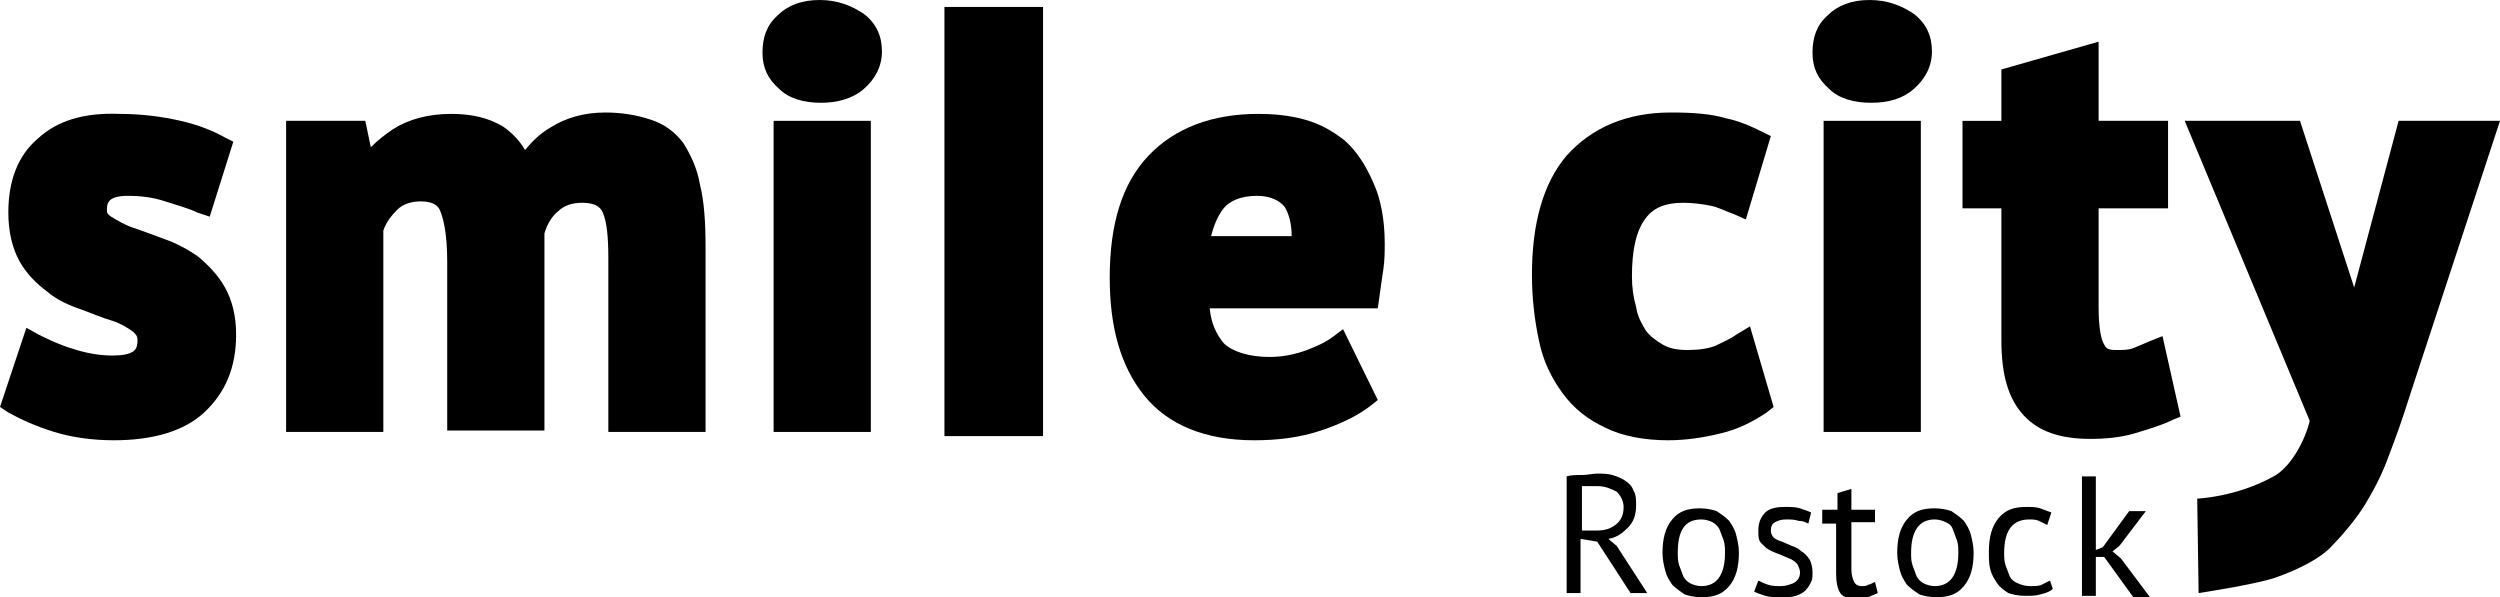
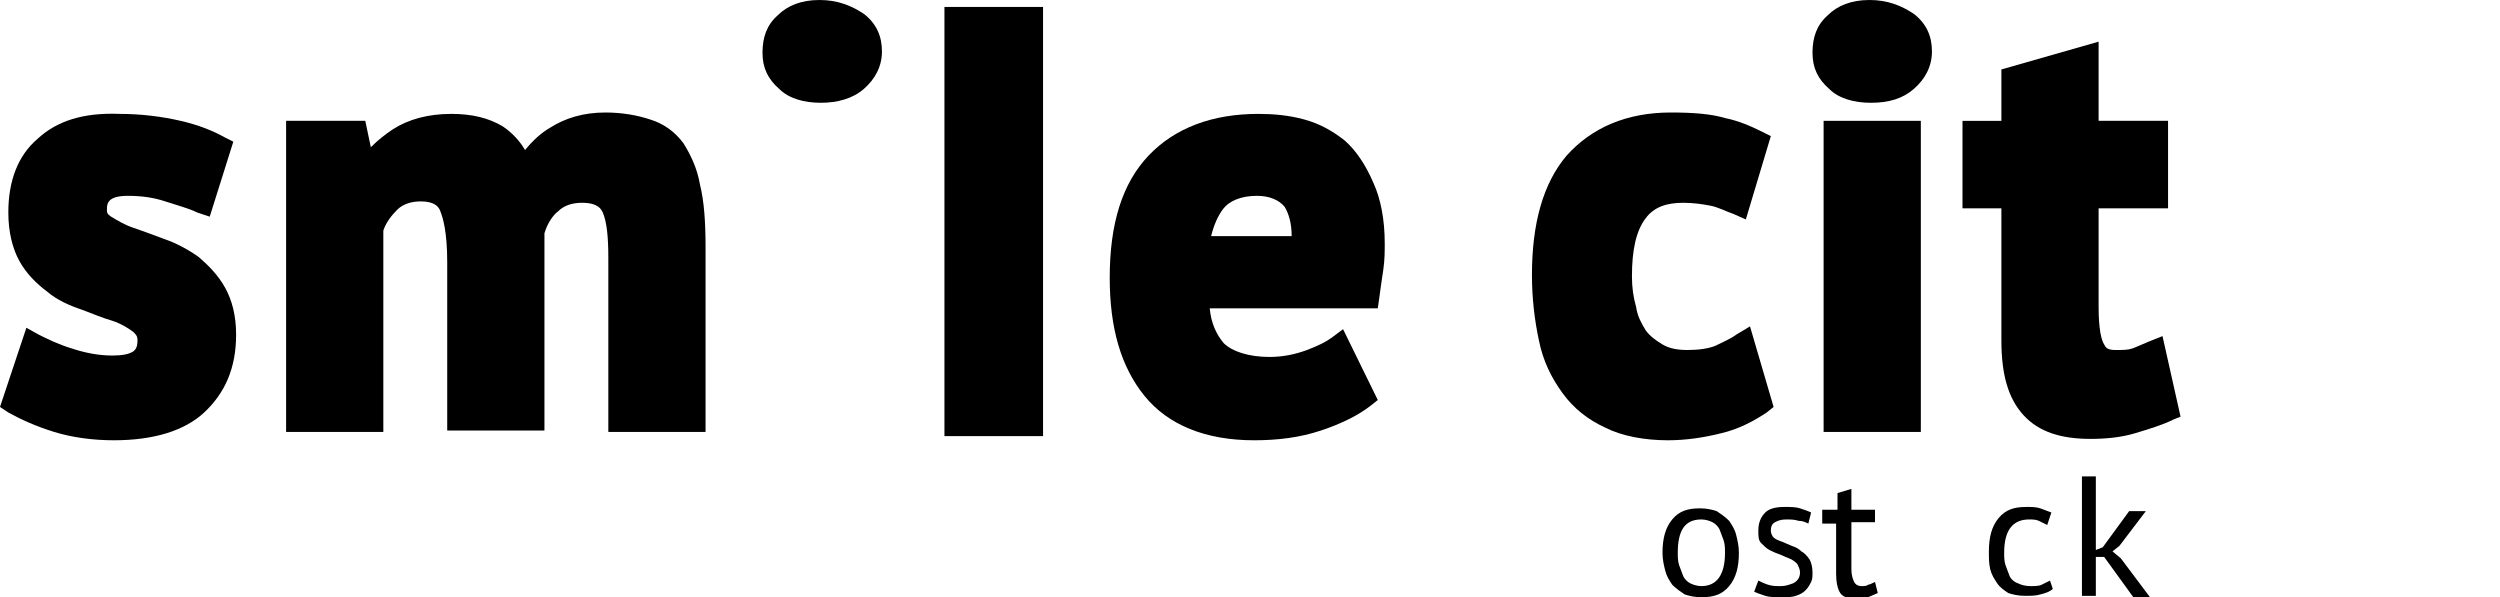
<svg xmlns="http://www.w3.org/2000/svg" xmlns:xlink="http://www.w3.org/1999/xlink" version="1.1" id="Ebene_1" x="0px" y="0px" viewBox="0 0 180 43" style="enable-background:new 0 0 180 43;" xml:space="preserve">
  <style type="text/css">
	.st0{clip-path:url(#SVGID_00000075157216100601784550000000403746546846240663_);}
</style>
  <g>
    <defs>
      <rect id="SVGID_1_" y="0" width="180" height="43" />
    </defs>
    <clipPath id="SVGID_00000134966247991589200170000011650755694969473721_">
      <use xlink:href="#SVGID_1_" style="overflow:visible;" />
    </clipPath>
    <g style="clip-path:url(#SVGID_00000134966247991589200170000011650755694969473721_);">
-       <path d="M112.8,34.3c0.3-0.1,0.7-0.1,1.1-0.1c0.4,0,0.8-0.1,1.1-0.1c0.4,0,0.7,0,1.1,0.1c0.3,0.1,0.6,0.2,0.9,0.4    c0.3,0.2,0.5,0.4,0.6,0.7c0.2,0.3,0.2,0.7,0.2,1.1c0,0.7-0.2,1.2-0.6,1.6c-0.4,0.4-0.8,0.7-1.4,0.8l0.6,0.5l2.2,3.4h-1.2l-2.4-3.7    l-1.2-0.2v3.9h-1L112.8,34.3L112.8,34.3z M115,35h-0.3c-0.1,0-0.2,0-0.3,0c-0.1,0-0.2,0-0.3,0s-0.2,0-0.2,0v3.2h1    c0.6,0,1-0.1,1.4-0.4c0.4-0.3,0.6-0.7,0.6-1.3c0-0.4-0.2-0.8-0.5-1.1C116,35.2,115.6,35,115,35z" />
      <path d="M119.7,39.8c0-1,0.2-1.8,0.7-2.4c0.5-0.6,1.1-0.8,2-0.8c0.5,0,0.9,0.1,1.2,0.2c0.3,0.2,0.6,0.4,0.9,0.7    c0.2,0.3,0.4,0.6,0.5,1c0.1,0.4,0.2,0.8,0.2,1.3c0,1-0.2,1.8-0.7,2.4c-0.5,0.6-1.1,0.8-2,0.8c-0.5,0-0.9-0.1-1.2-0.2    c-0.3-0.2-0.6-0.4-0.9-0.7c-0.2-0.3-0.4-0.6-0.5-1C119.8,40.7,119.7,40.3,119.7,39.8L119.7,39.8z M120.8,39.8c0,0.3,0,0.6,0.1,0.9    c0.1,0.3,0.2,0.5,0.3,0.8c0.1,0.2,0.3,0.4,0.5,0.5c0.2,0.1,0.5,0.2,0.8,0.2c1.1,0,1.7-0.8,1.7-2.4c0-0.3,0-0.6-0.1-0.9    c-0.1-0.3-0.2-0.5-0.3-0.8c-0.1-0.2-0.3-0.4-0.5-0.5c-0.2-0.1-0.5-0.2-0.8-0.2C121.3,37.4,120.8,38.2,120.8,39.8L120.8,39.8z" />
      <path d="M129.6,41.2c0-0.2-0.1-0.4-0.2-0.6c-0.1-0.1-0.3-0.3-0.6-0.4c-0.2-0.1-0.5-0.2-0.7-0.3c-0.3-0.1-0.5-0.2-0.7-0.3    c-0.2-0.1-0.4-0.3-0.6-0.5s-0.2-0.5-0.2-0.9c0-0.6,0.2-1,0.5-1.3c0.3-0.3,0.8-0.4,1.4-0.4c0.4,0,0.8,0,1.1,0.1    c0.3,0.1,0.6,0.2,0.8,0.3l-0.2,0.8c-0.2-0.1-0.4-0.2-0.7-0.2c-0.3-0.1-0.6-0.1-0.9-0.1c-0.4,0-0.6,0.1-0.8,0.2    c-0.2,0.1-0.3,0.3-0.3,0.6c0,0.2,0.1,0.4,0.2,0.5c0.1,0.1,0.3,0.2,0.6,0.3c0.2,0.1,0.5,0.2,0.7,0.3c0.3,0.1,0.5,0.2,0.7,0.4    c0.2,0.1,0.4,0.3,0.6,0.6c0.1,0.2,0.2,0.5,0.2,0.9c0,0.3,0,0.5-0.1,0.7c-0.1,0.2-0.2,0.4-0.4,0.6c-0.2,0.2-0.4,0.3-0.7,0.4    c-0.3,0.1-0.6,0.1-1,0.1c-0.5,0-0.9,0-1.2-0.1c-0.3-0.1-0.6-0.2-0.8-0.3l0.3-0.8c0.2,0.1,0.4,0.2,0.7,0.3c0.3,0.1,0.6,0.1,0.9,0.1    c0.4,0,0.6-0.1,0.9-0.2C129.5,41.8,129.6,41.5,129.6,41.2L129.6,41.2z" />
      <path d="M131.3,36.7h1v-1.2l1-0.3v1.5h1.7v0.9h-1.7V41c0,0.4,0.1,0.7,0.2,0.9c0.1,0.2,0.3,0.3,0.5,0.3c0.2,0,0.4,0,0.5-0.1    c0.1,0,0.3-0.1,0.5-0.2l0.2,0.8c-0.2,0.1-0.5,0.2-0.7,0.3c-0.3,0.1-0.5,0.1-0.9,0.1c-0.5,0-0.9-0.1-1.1-0.4    c-0.2-0.3-0.3-0.8-0.3-1.4v-3.6h-1V36.7z" />
-       <path d="M136.6,39.8c0-1,0.2-1.8,0.7-2.4c0.5-0.6,1.1-0.8,2-0.8c0.5,0,0.9,0.1,1.2,0.2c0.3,0.2,0.6,0.4,0.9,0.7    c0.2,0.3,0.4,0.6,0.5,1c0.1,0.4,0.2,0.8,0.2,1.3c0,1-0.2,1.8-0.7,2.4c-0.5,0.6-1.1,0.8-2,0.8c-0.5,0-0.9-0.1-1.2-0.2    c-0.3-0.2-0.6-0.4-0.9-0.7c-0.2-0.3-0.4-0.6-0.5-1C136.7,40.7,136.6,40.3,136.6,39.8L136.6,39.8z M137.6,39.8c0,0.3,0,0.6,0.1,0.9    c0.1,0.3,0.2,0.5,0.3,0.8c0.1,0.2,0.3,0.4,0.5,0.5c0.2,0.1,0.5,0.2,0.8,0.2c1.1,0,1.7-0.8,1.7-2.4c0-0.3,0-0.6-0.1-0.9    c-0.1-0.3-0.2-0.5-0.3-0.8s-0.3-0.4-0.5-0.5c-0.2-0.1-0.5-0.2-0.8-0.2C138.2,37.4,137.6,38.2,137.6,39.8L137.6,39.8z" />
      <path d="M147.8,42.4c-0.2,0.2-0.5,0.3-0.9,0.4c-0.3,0.1-0.7,0.1-1.1,0.1c-0.5,0-0.9-0.1-1.2-0.2c-0.3-0.2-0.6-0.4-0.8-0.7    c-0.2-0.3-0.4-0.6-0.5-1c-0.1-0.4-0.1-0.8-0.1-1.3c0-1,0.2-1.8,0.7-2.4c0.5-0.6,1.1-0.8,2-0.8c0.4,0,0.7,0,1,0.1    c0.3,0.1,0.5,0.2,0.8,0.3l-0.3,0.9c-0.2-0.1-0.4-0.2-0.6-0.3c-0.2-0.1-0.5-0.1-0.7-0.1c-1.2,0-1.8,0.8-1.8,2.4    c0,0.3,0,0.6,0.1,0.9c0.1,0.3,0.2,0.5,0.3,0.8c0.1,0.2,0.3,0.4,0.6,0.5c0.2,0.1,0.5,0.2,0.9,0.2c0.3,0,0.6,0,0.8-0.1    c0.2-0.1,0.4-0.2,0.6-0.3L147.8,42.4z" />
      <path d="M151.5,40.1h-0.6v2.8h-1v-8.6h1v5.3l0.5-0.2l1.9-2.6h1.2l-1.9,2.5l-0.5,0.4l0.6,0.5l2.1,2.8h-1.2L151.5,40.1L151.5,40.1z" />
      <path d="M14.3,18.5c-0.7-0.5-1.6-1-2.5-1.3c-0.8-0.3-1.6-0.6-2.2-0.8c-0.6-0.2-1.1-0.5-1.6-0.8c-0.3-0.2-0.3-0.3-0.3-0.5    c0-0.4,0-1,1.5-1c0.9,0,1.8,0.1,2.7,0.4c0.9,0.3,1.7,0.5,2.3,0.8l0.9,0.3l1.7-5.4l-0.6-0.3C15.3,9.4,14.3,9,13,8.7    c-1.3-0.3-2.8-0.5-4.4-0.5C6,8.1,4.1,8.7,2.7,10c-1.4,1.2-2.1,3-2.1,5.3c0,1.4,0.3,2.6,0.8,3.5c0.5,0.9,1.2,1.6,2,2.2    c0.7,0.6,1.6,1,2.5,1.3c0.8,0.3,1.5,0.6,2.2,0.8c0.6,0.2,1.1,0.5,1.5,0.8c0.2,0.2,0.3,0.3,0.3,0.6c0,0.6-0.2,0.7-0.3,0.8    c-0.3,0.2-0.8,0.3-1.5,0.3c-1,0-2-0.2-2.9-0.5c-1-0.3-1.8-0.7-2.4-1l-0.9-0.5L0,29.3l0.6,0.4c0.9,0.5,2,1,3.3,1.4    c1.3,0.4,2.8,0.6,4.3,0.6c2.9,0,5.1-0.7,6.5-2c1.5-1.4,2.3-3.2,2.3-5.6c0-1.4-0.3-2.5-0.8-3.4C15.7,19.8,15,19.1,14.3,18.5" />
      <path d="M49.2,10.3c-0.6-0.8-1.4-1.4-2.4-1.7c-0.9-0.3-2-0.5-3.2-0.5c-1.6,0-2.9,0.4-4,1.1c-0.7,0.4-1.3,1-1.8,1.6    c-0.4-0.7-1-1.3-1.6-1.7c-1-0.6-2.2-0.9-3.7-0.9c-1.7,0-3.1,0.4-4.2,1.1c-0.6,0.4-1.1,0.8-1.6,1.3l-0.4-1.9h-5.7v22.4h7V16.6    c0.2-0.6,0.6-1.1,1-1.5c0.4-0.4,1-0.6,1.7-0.6c1,0,1.3,0.4,1.4,0.7c0.2,0.5,0.5,1.5,0.5,3.7v12.1h7V16.8c0.2-0.7,0.6-1.3,1-1.6    c0.4-0.4,1-0.6,1.7-0.6c1.2,0,1.4,0.5,1.5,0.7c0.3,0.7,0.4,1.8,0.4,3.3v12.5h7V17.8c0-1.8-0.1-3.3-0.4-4.5    C50.2,12.1,49.7,11.1,49.2,10.3" />
      <path d="M59,0c-1.3,0-2.3,0.4-3,1.1c-0.8,0.7-1.1,1.6-1.1,2.7s0.4,1.9,1.2,2.6c0.7,0.7,1.8,1,3,1s2.3-0.3,3.1-1    c0.8-0.7,1.3-1.6,1.3-2.7s-0.4-2-1.3-2.7C61.3,0.4,60.3,0,59,0z" />
-       <path d="M62.7,8.7h-7v22.4h7V8.7z" />
      <path d="M90.5,14.1c0.9,0,1.6,0.3,2,0.8c0.3,0.5,0.5,1.2,0.5,2.1h-5.8c0.2-0.8,0.5-1.5,0.9-2C88.5,14.5,89.3,14.1,90.5,14.1z     M96.8,10.1c-0.9-0.7-1.8-1.2-2.9-1.5c-1.1-0.3-2.2-0.4-3.3-0.4c-3.3,0-6,1-7.9,3c-1.9,2-2.8,4.9-2.8,8.8c0,3.6,0.8,6.4,2.5,8.5    c1.7,2.1,4.4,3.2,7.9,3.2c1.7,0,3.3-0.2,4.8-0.7c1.5-0.5,2.7-1.1,3.6-1.8l0.5-0.4l-2.5-5.1l-0.8,0.6c-0.4,0.3-1,0.6-1.8,0.9    c-0.8,0.3-1.7,0.5-2.7,0.5c-1.5,0-2.7-0.4-3.3-1c-0.5-0.6-0.9-1.4-1-2.5h12.1l0.1-0.7c0.1-0.7,0.2-1.5,0.3-2.1    c0.1-0.7,0.1-1.3,0.1-1.9c0-1.7-0.3-3.2-0.8-4.3C98.3,11.8,97.6,10.8,96.8,10.1" />
      <path d="M125,24.1c-0.4,0.3-0.9,0.5-1.5,0.8c-0.5,0.2-1.2,0.3-2,0.3c-0.7,0-1.3-0.1-1.8-0.4c-0.5-0.3-0.9-0.6-1.2-1    c-0.3-0.5-0.6-1-0.7-1.7c-0.2-0.7-0.3-1.4-0.3-2.2c0-1.9,0.3-3.3,1-4.2c0.6-0.8,1.5-1.1,2.7-1.1c0.7,0,1.4,0.1,1.9,0.2    c0.6,0.1,1.1,0.4,1.7,0.6l0.9,0.4l1.8-6l-0.6-0.3c-0.8-0.4-1.7-0.8-2.7-1c-1-0.3-2.3-0.4-3.9-0.4c-3.2,0-5.7,1.1-7.5,3.1    c-1.7,2-2.5,4.9-2.5,8.6c0,1.7,0.2,3.3,0.5,4.7c0.3,1.5,0.9,2.7,1.7,3.8c0.8,1.1,1.8,1.9,3.1,2.5c1.2,0.6,2.8,0.9,4.5,0.9    c1.3,0,2.6-0.2,3.8-0.5c1.3-0.3,2.4-0.9,3.3-1.5l0.5-0.4l-1.7-5.8L125,24.1L125,24.1z" />
      <path d="M134.6,0c-1.3,0-2.3,0.4-3,1.1c-0.8,0.7-1.1,1.6-1.1,2.7s0.4,1.9,1.2,2.6c0.7,0.7,1.8,1,3,1c1.3,0,2.3-0.3,3.1-1    c0.8-0.7,1.3-1.6,1.3-2.7s-0.4-2-1.3-2.7C136.9,0.4,135.9,0,134.6,0z" />
      <path d="M138.3,8.7h-7v22.4h7V8.7z" />
      <path d="M154.7,24.6c-0.5,0.2-0.9,0.4-1.2,0.5c-0.3,0.1-0.7,0.1-1.2,0.1c-0.6,0-0.7-0.2-0.8-0.4c-0.2-0.3-0.4-1.1-0.4-2.7V15h5    V8.7h-5V3l-7,2v3.7h-2.8V15h2.8v9.5c0,2.5,0.5,4.2,1.6,5.4c1.1,1.2,2.7,1.7,4.8,1.7c1.1,0,2.2-0.1,3.2-0.4c1-0.3,2-0.6,2.8-1    L157,30l-1.3-5.8L154.7,24.6z" />
-       <path d="M172.7,8.7l-3.2,12l-3.9-12h-8.3l9,21.6c-0.3,1.3-1.3,3.3-2.6,4c-2.7,1.5-5.5,1.6-5.5,1.6l0.1,6.8c0,0,4-0.6,5.5-1.1    c1.7-0.6,3.3-1.4,4.1-2.3c0.7-0.7,1.8-2,2.4-3c0.6-1,1.2-2.1,1.7-3.5c0.5-1.3,1-2.7,1.5-4.3L180,8.7L172.7,8.7L172.7,8.7z" />
      <path d="M75.1,0.5H68v30.9h7.1V0.5z" />
    </g>
  </g>
</svg>